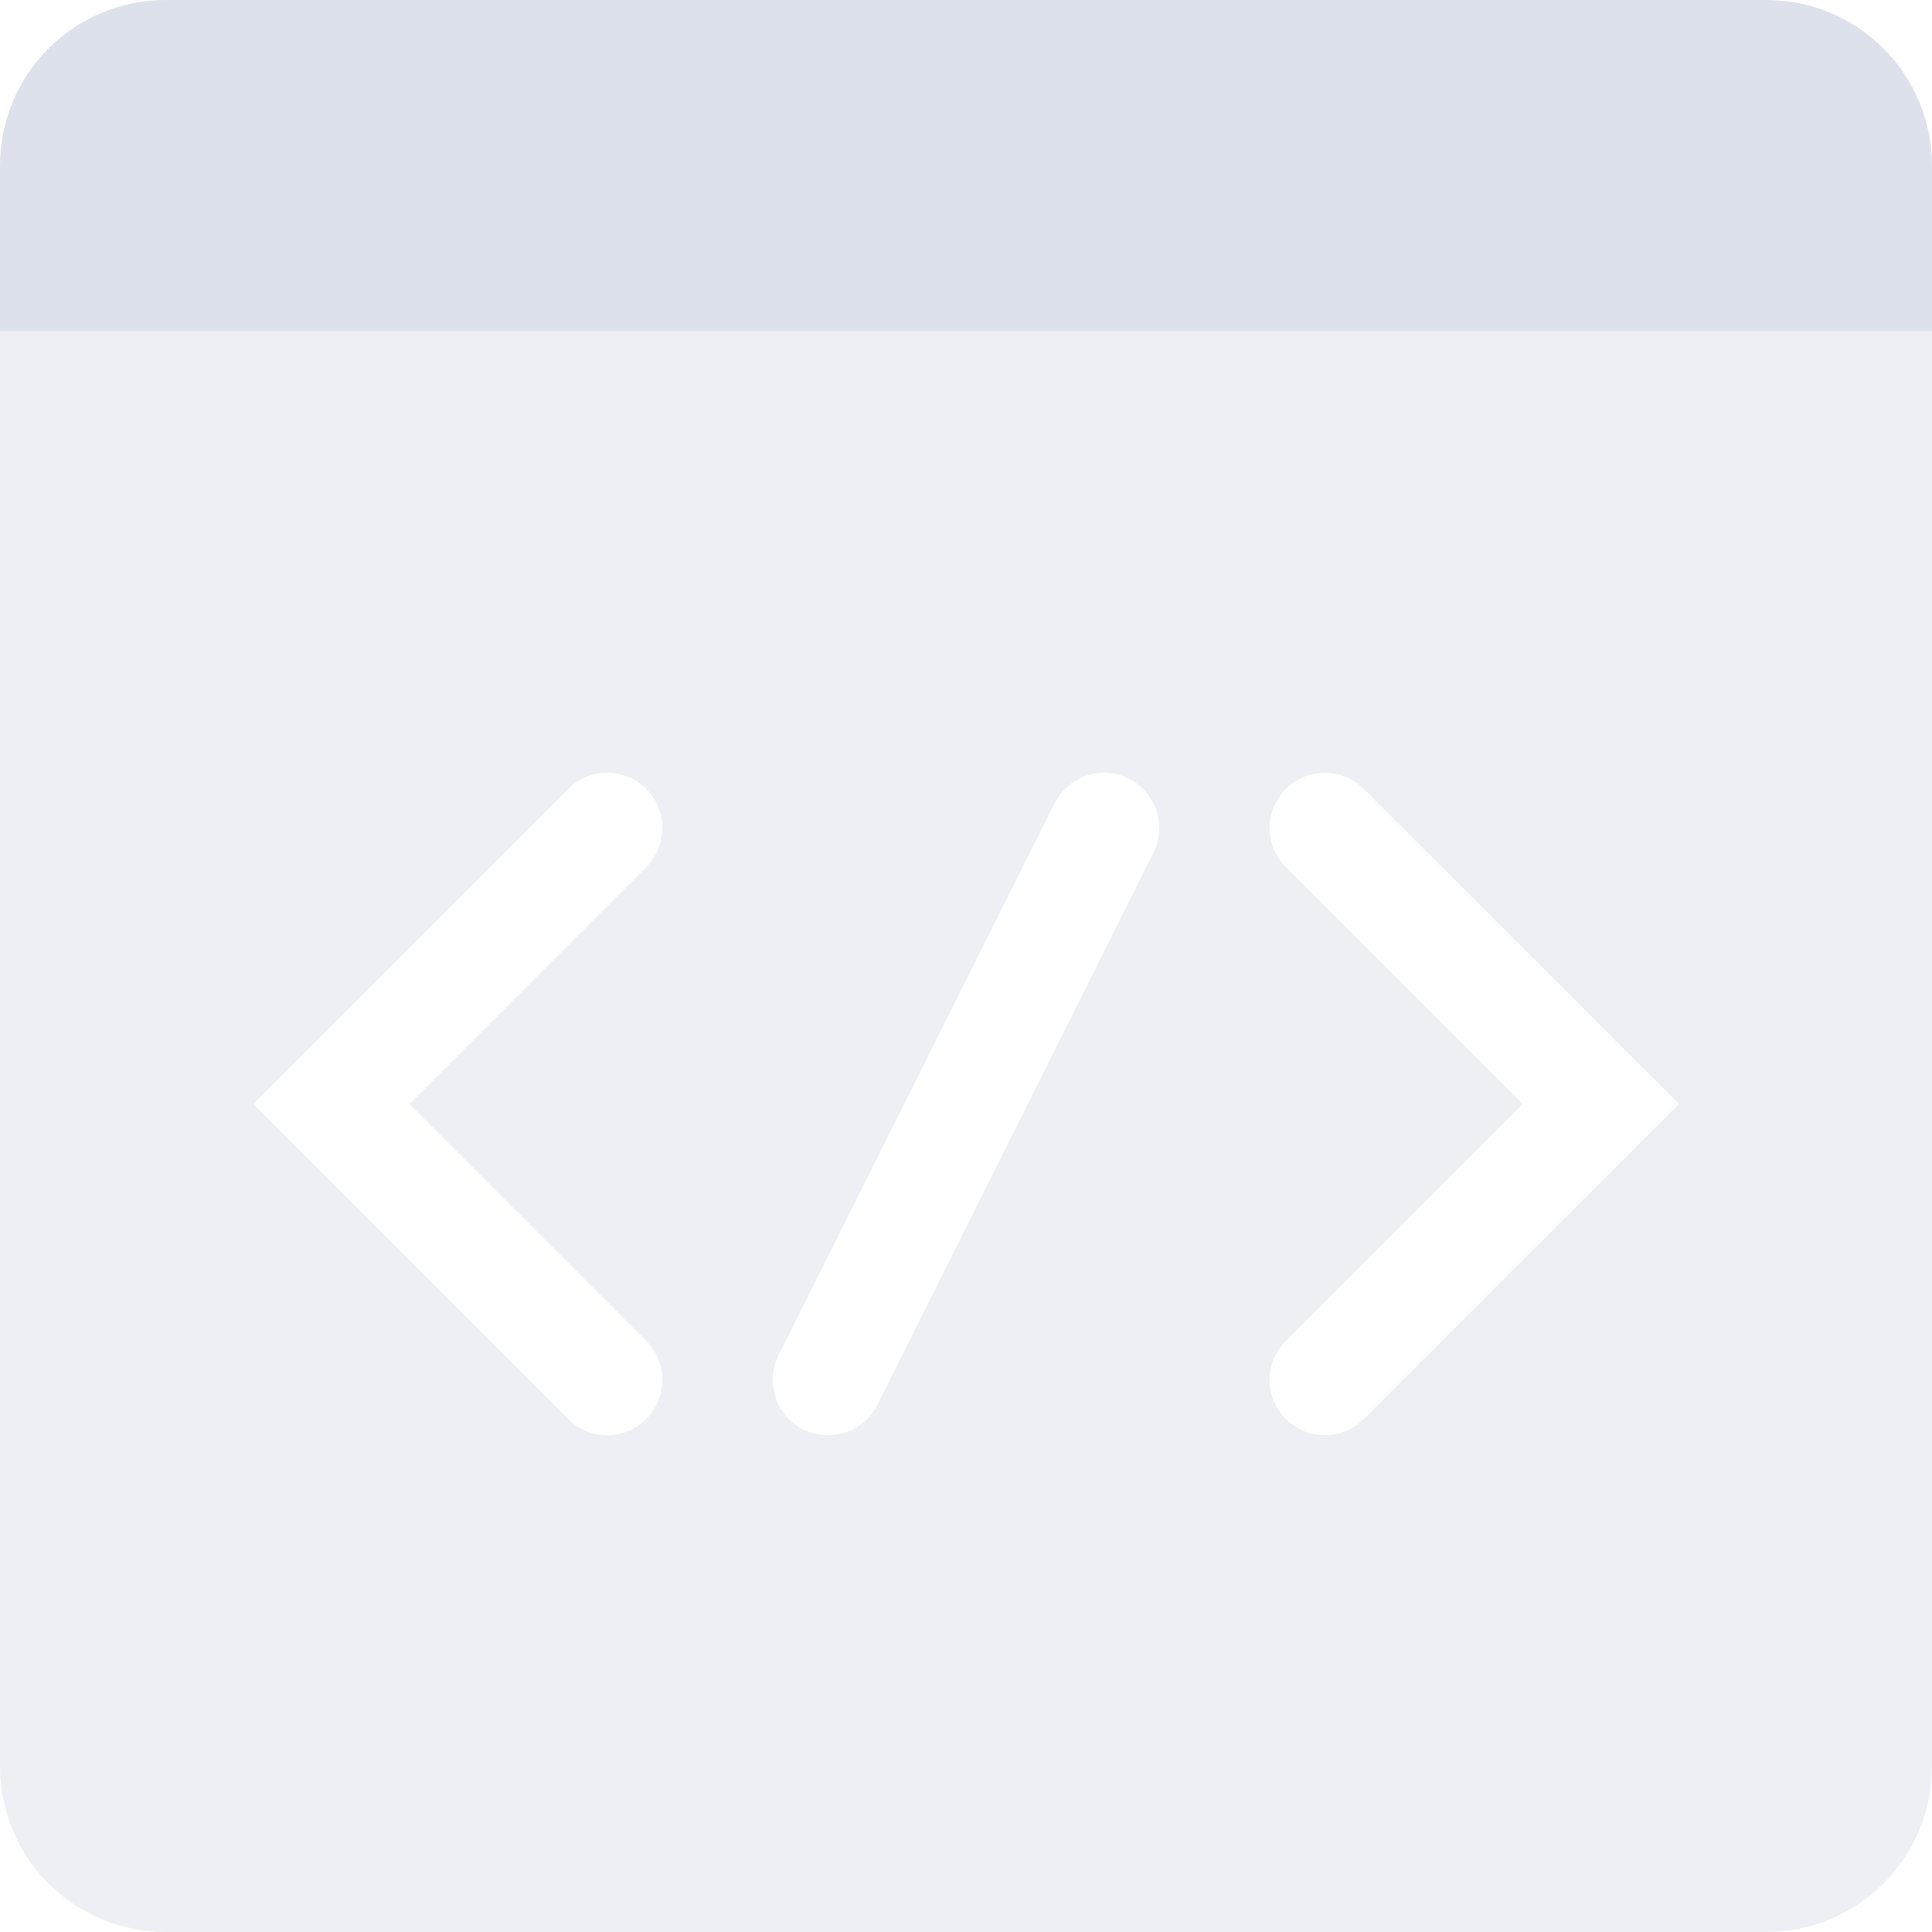
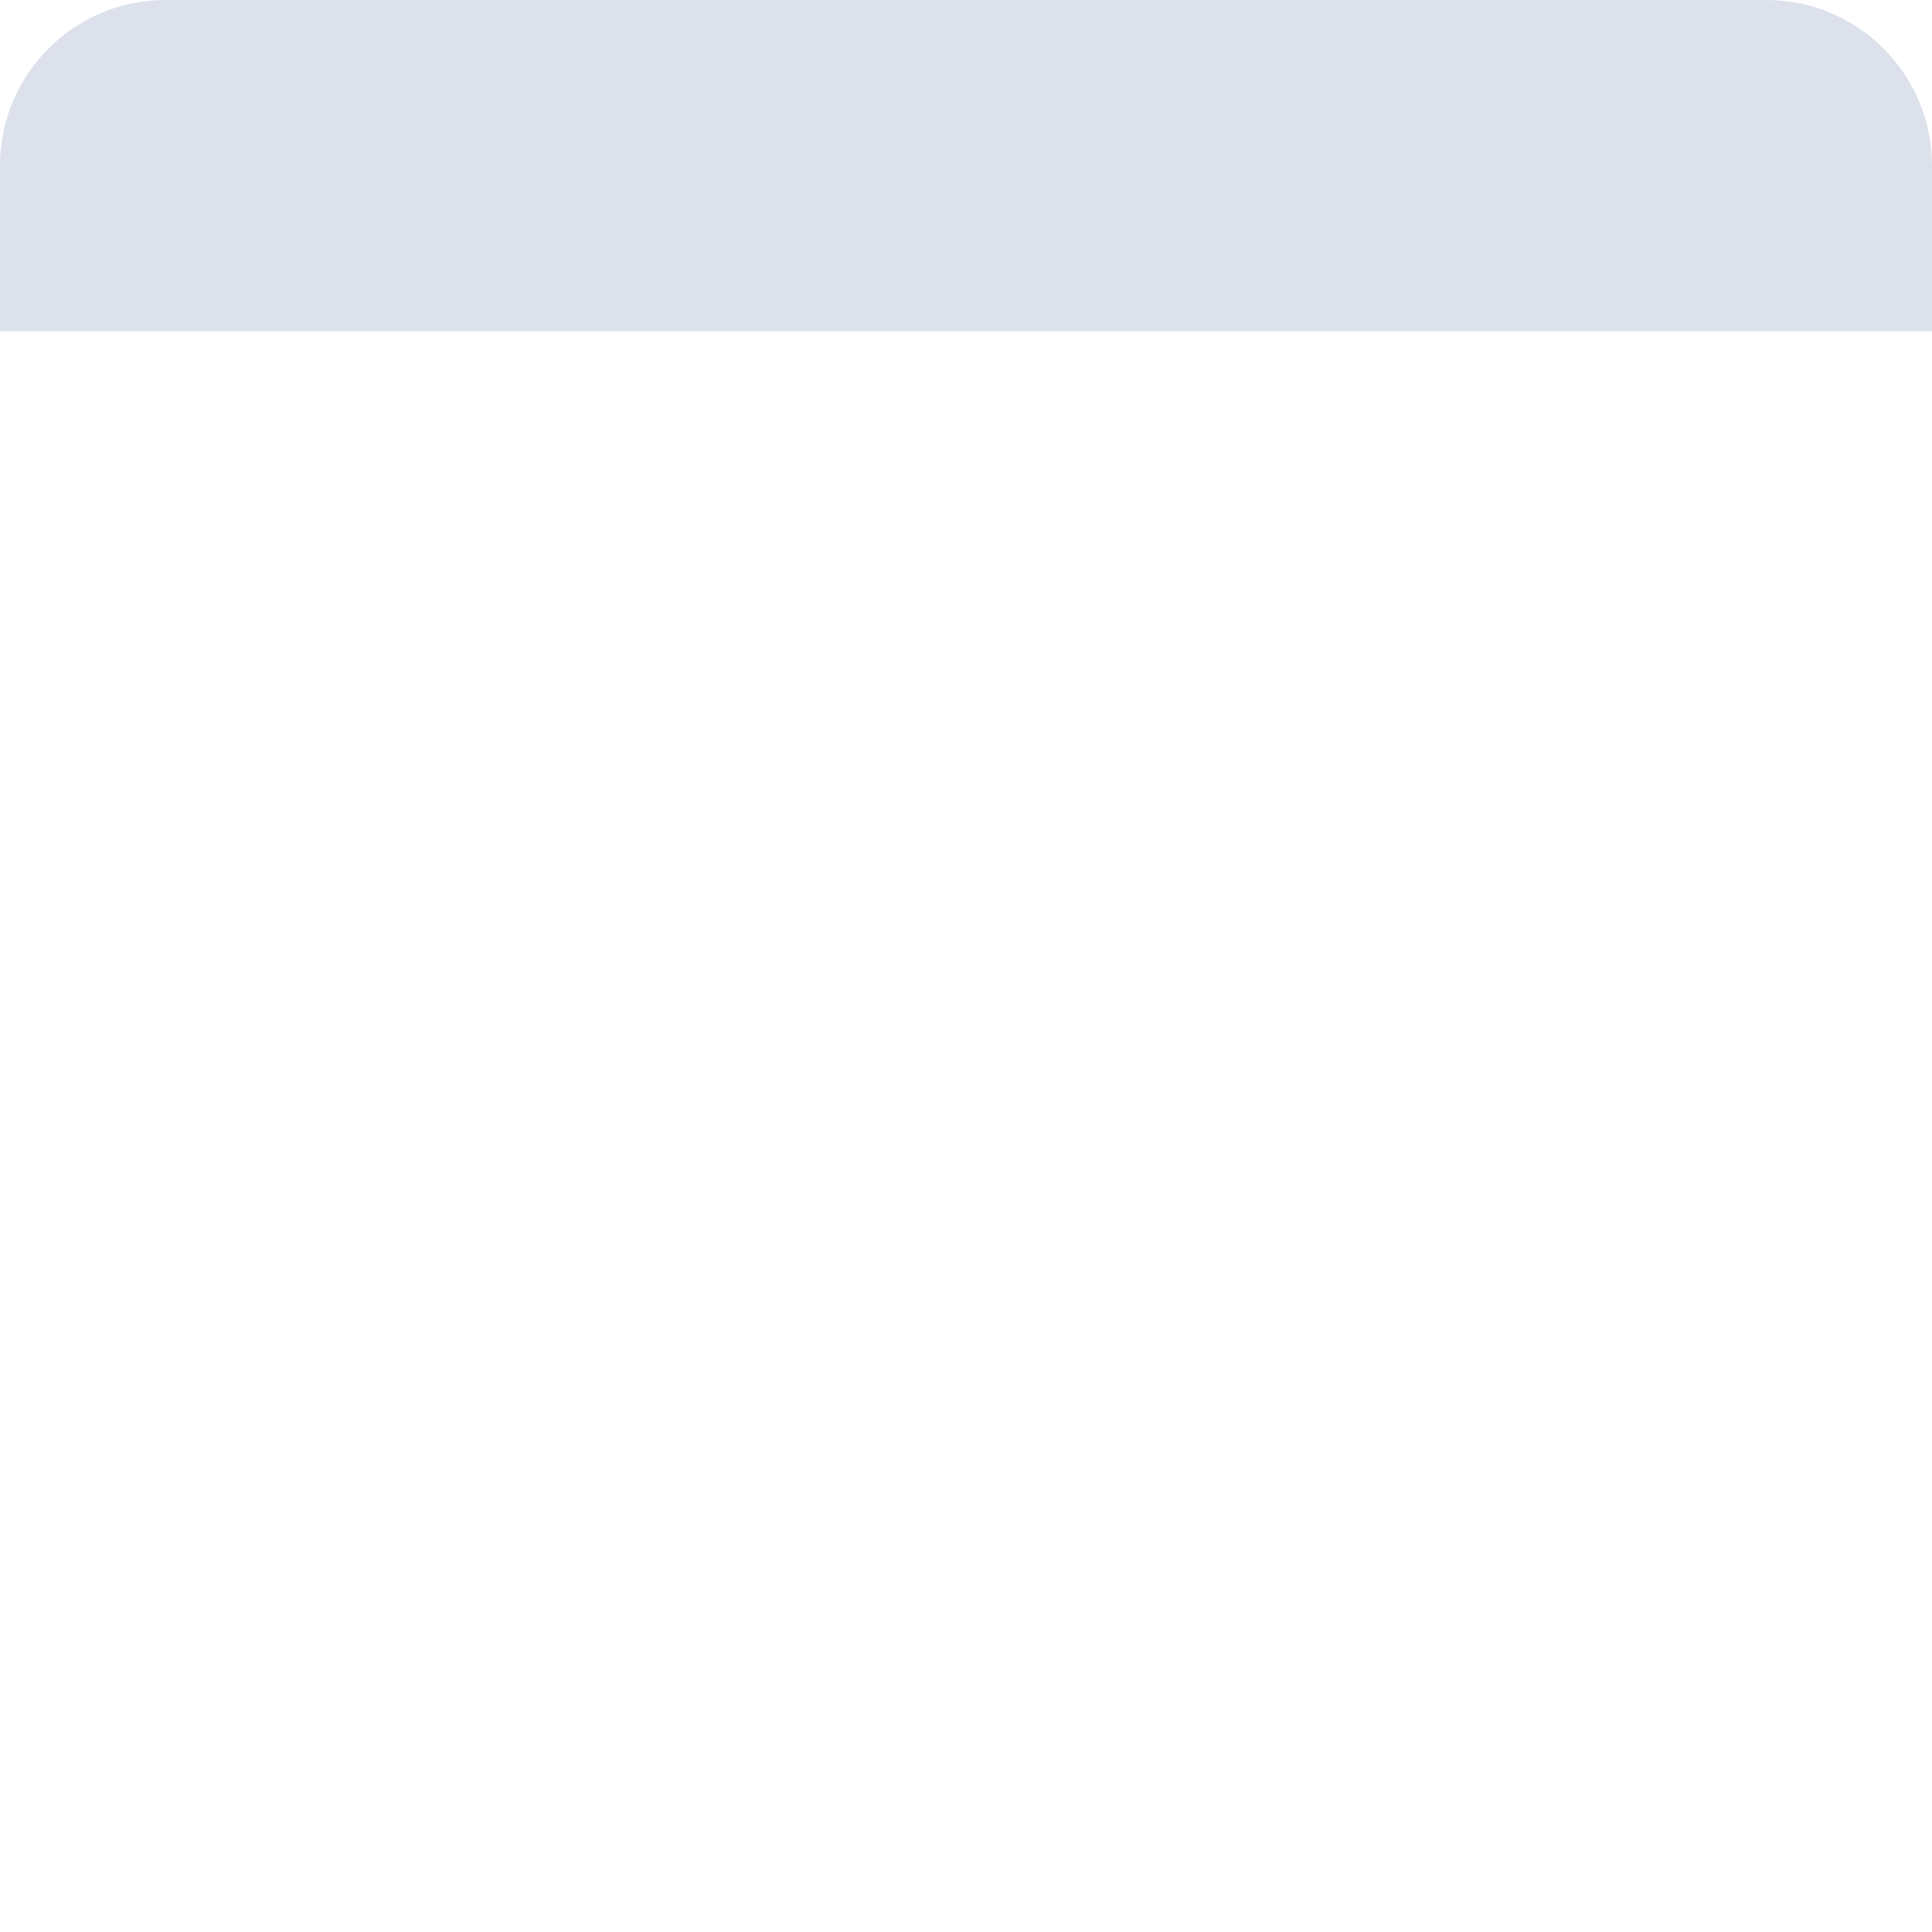
<svg xmlns="http://www.w3.org/2000/svg" width="35" height="35" viewBox="0 0 35 35" fill="none">
  <path d="M0 3C0 1.343 1.343 0 3 0H32C33.657 0 35 1.343 35 3V6H0V3Z" fill="#DCE1EB" />
-   <path d="M35 32C35 33.657 33.657 35 32 35H3C1.343 35 0 33.657 0 32V6H35V32ZM11.707 14.293C11.316 13.902 10.684 13.902 10.293 14.293L4.586 20L10.293 25.707C10.684 26.098 11.316 26.098 11.707 25.707C12.098 25.317 12.098 24.683 11.707 24.293L7.414 20L11.707 15.707C12.098 15.316 12.098 14.684 11.707 14.293ZM20.447 14.105C19.953 13.858 19.353 14.059 19.105 14.553L14.105 24.553C13.858 25.047 14.059 25.648 14.553 25.895C15.047 26.142 15.648 25.941 15.895 25.447L20.895 15.447C21.141 14.953 20.941 14.352 20.447 14.105ZM24.707 14.293C24.317 13.902 23.683 13.902 23.293 14.293C22.902 14.684 22.902 15.316 23.293 15.707L27.586 20L23.293 24.293C22.902 24.683 22.902 25.317 23.293 25.707C23.683 26.098 24.317 26.098 24.707 25.707L30.414 20L24.707 14.293Z" fill="#DCE1EB" fill-opacity="0.5" />
</svg>